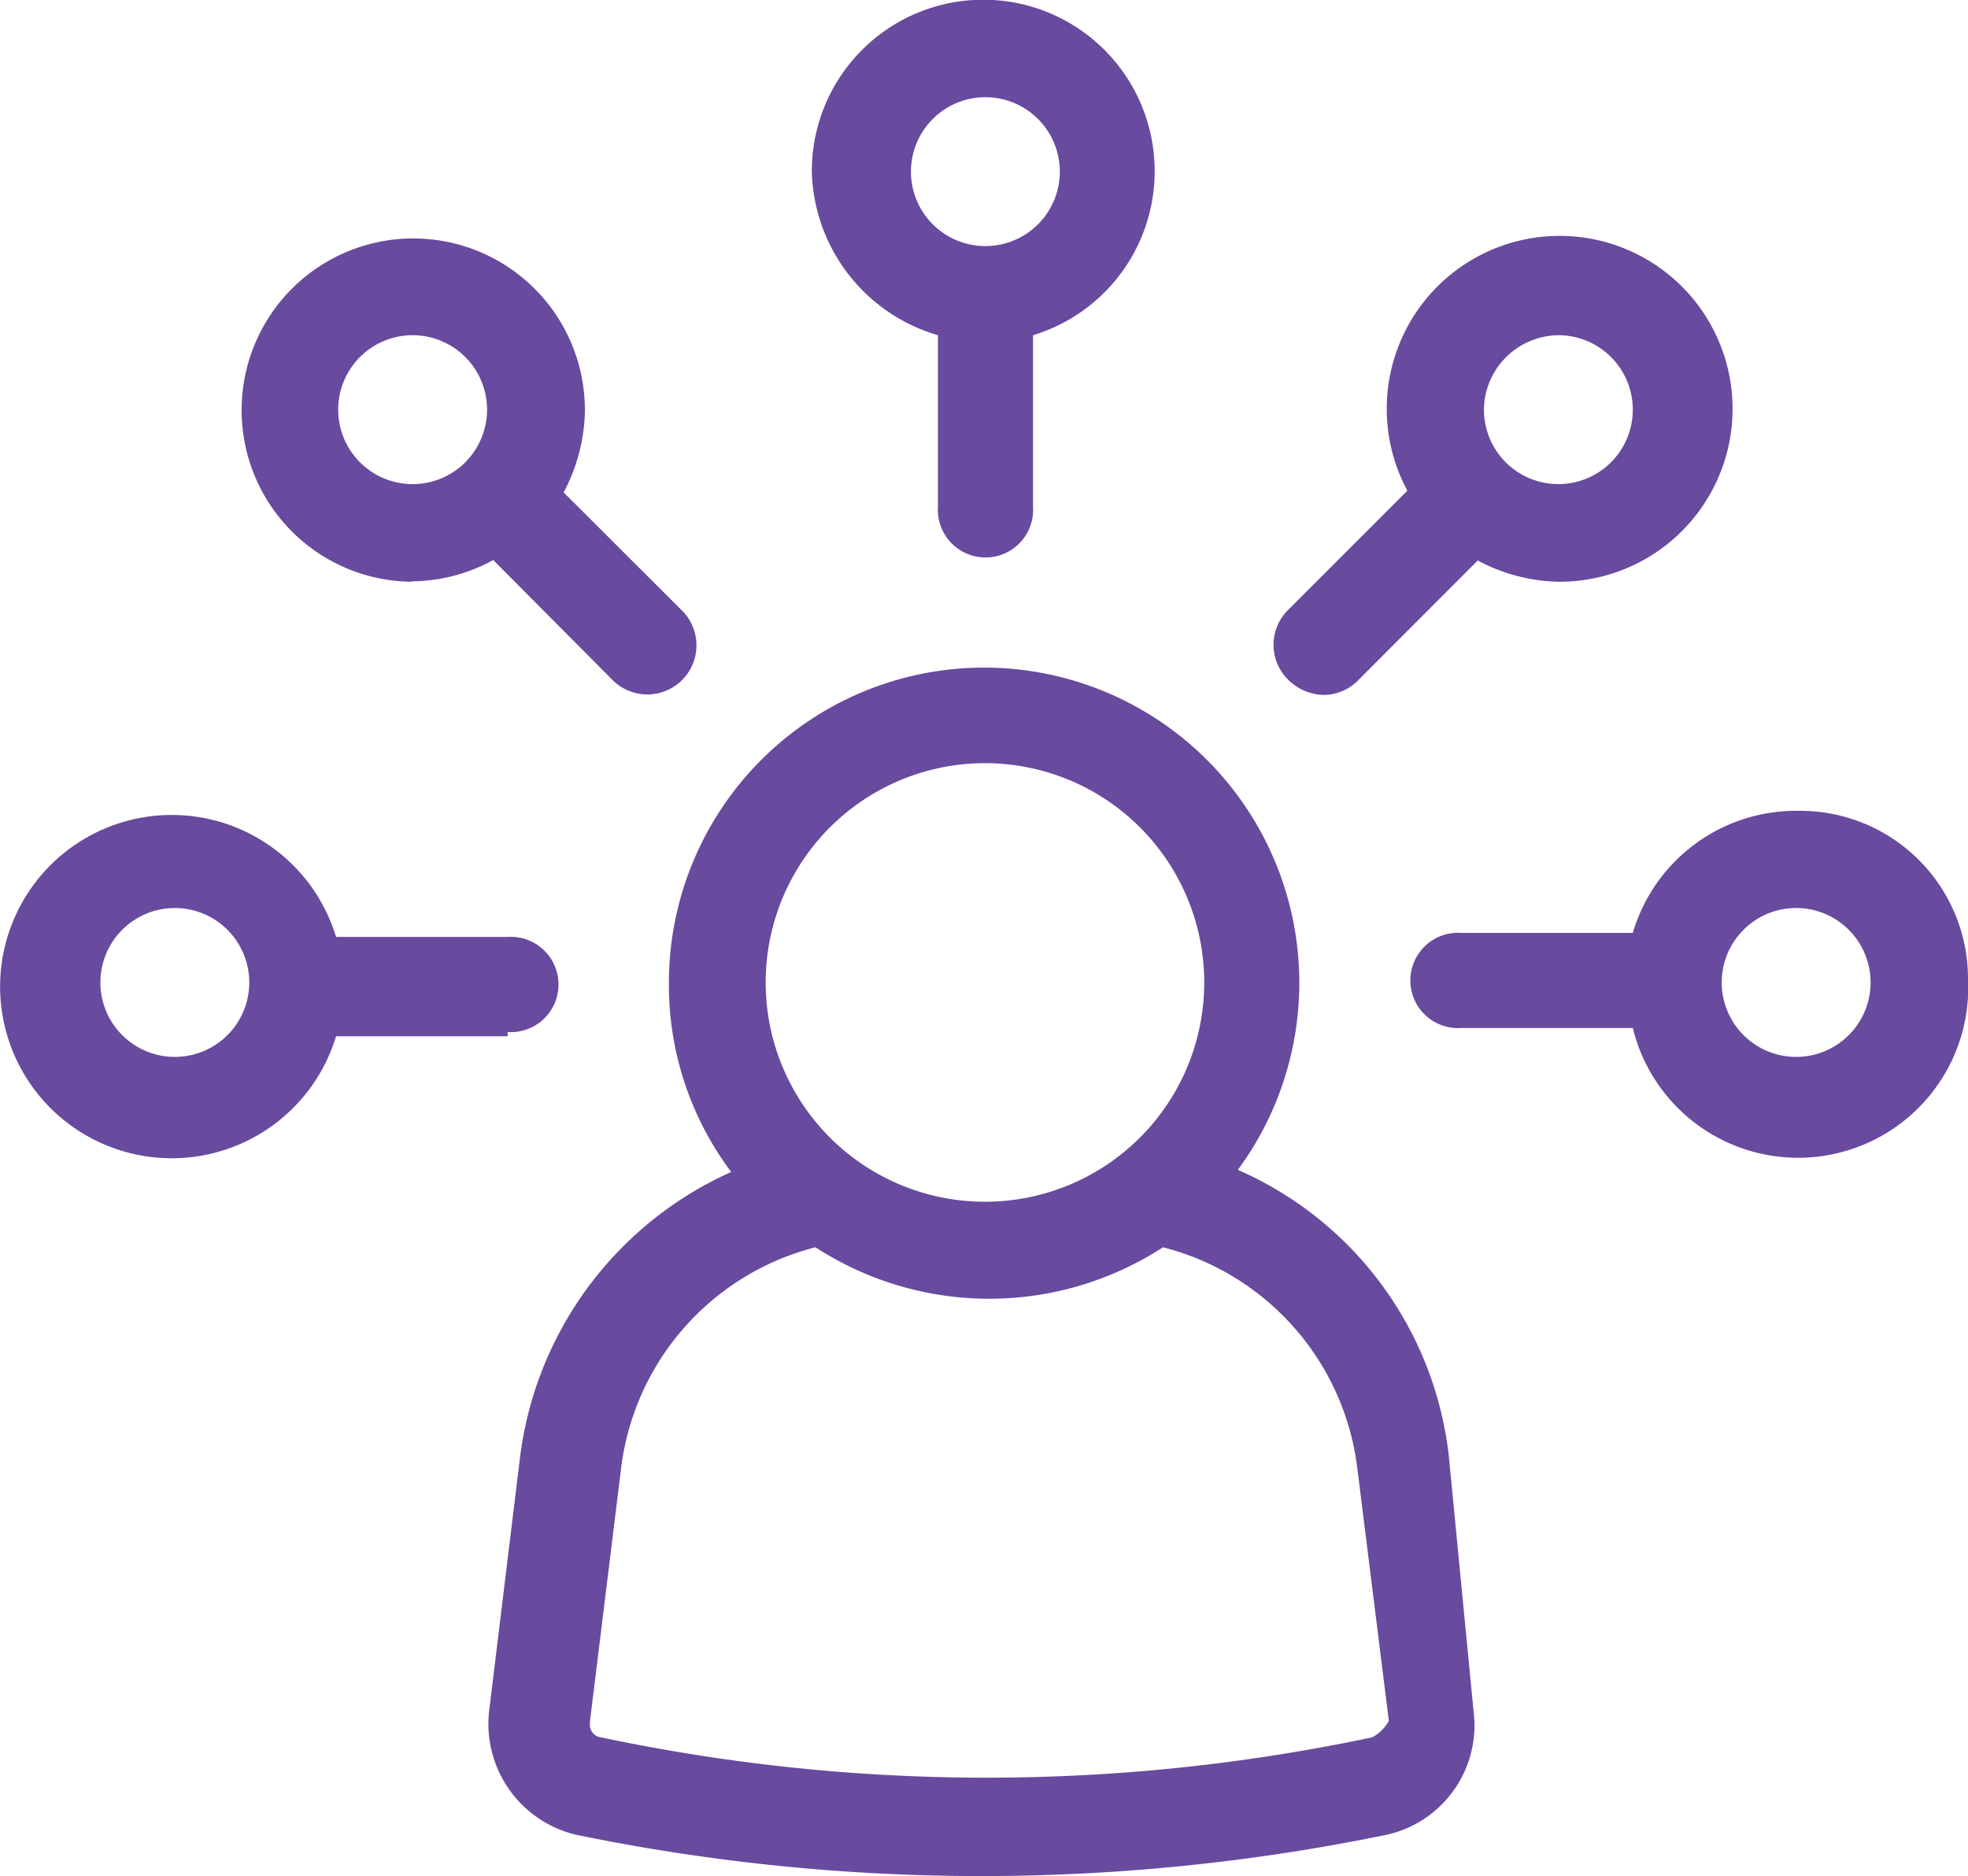
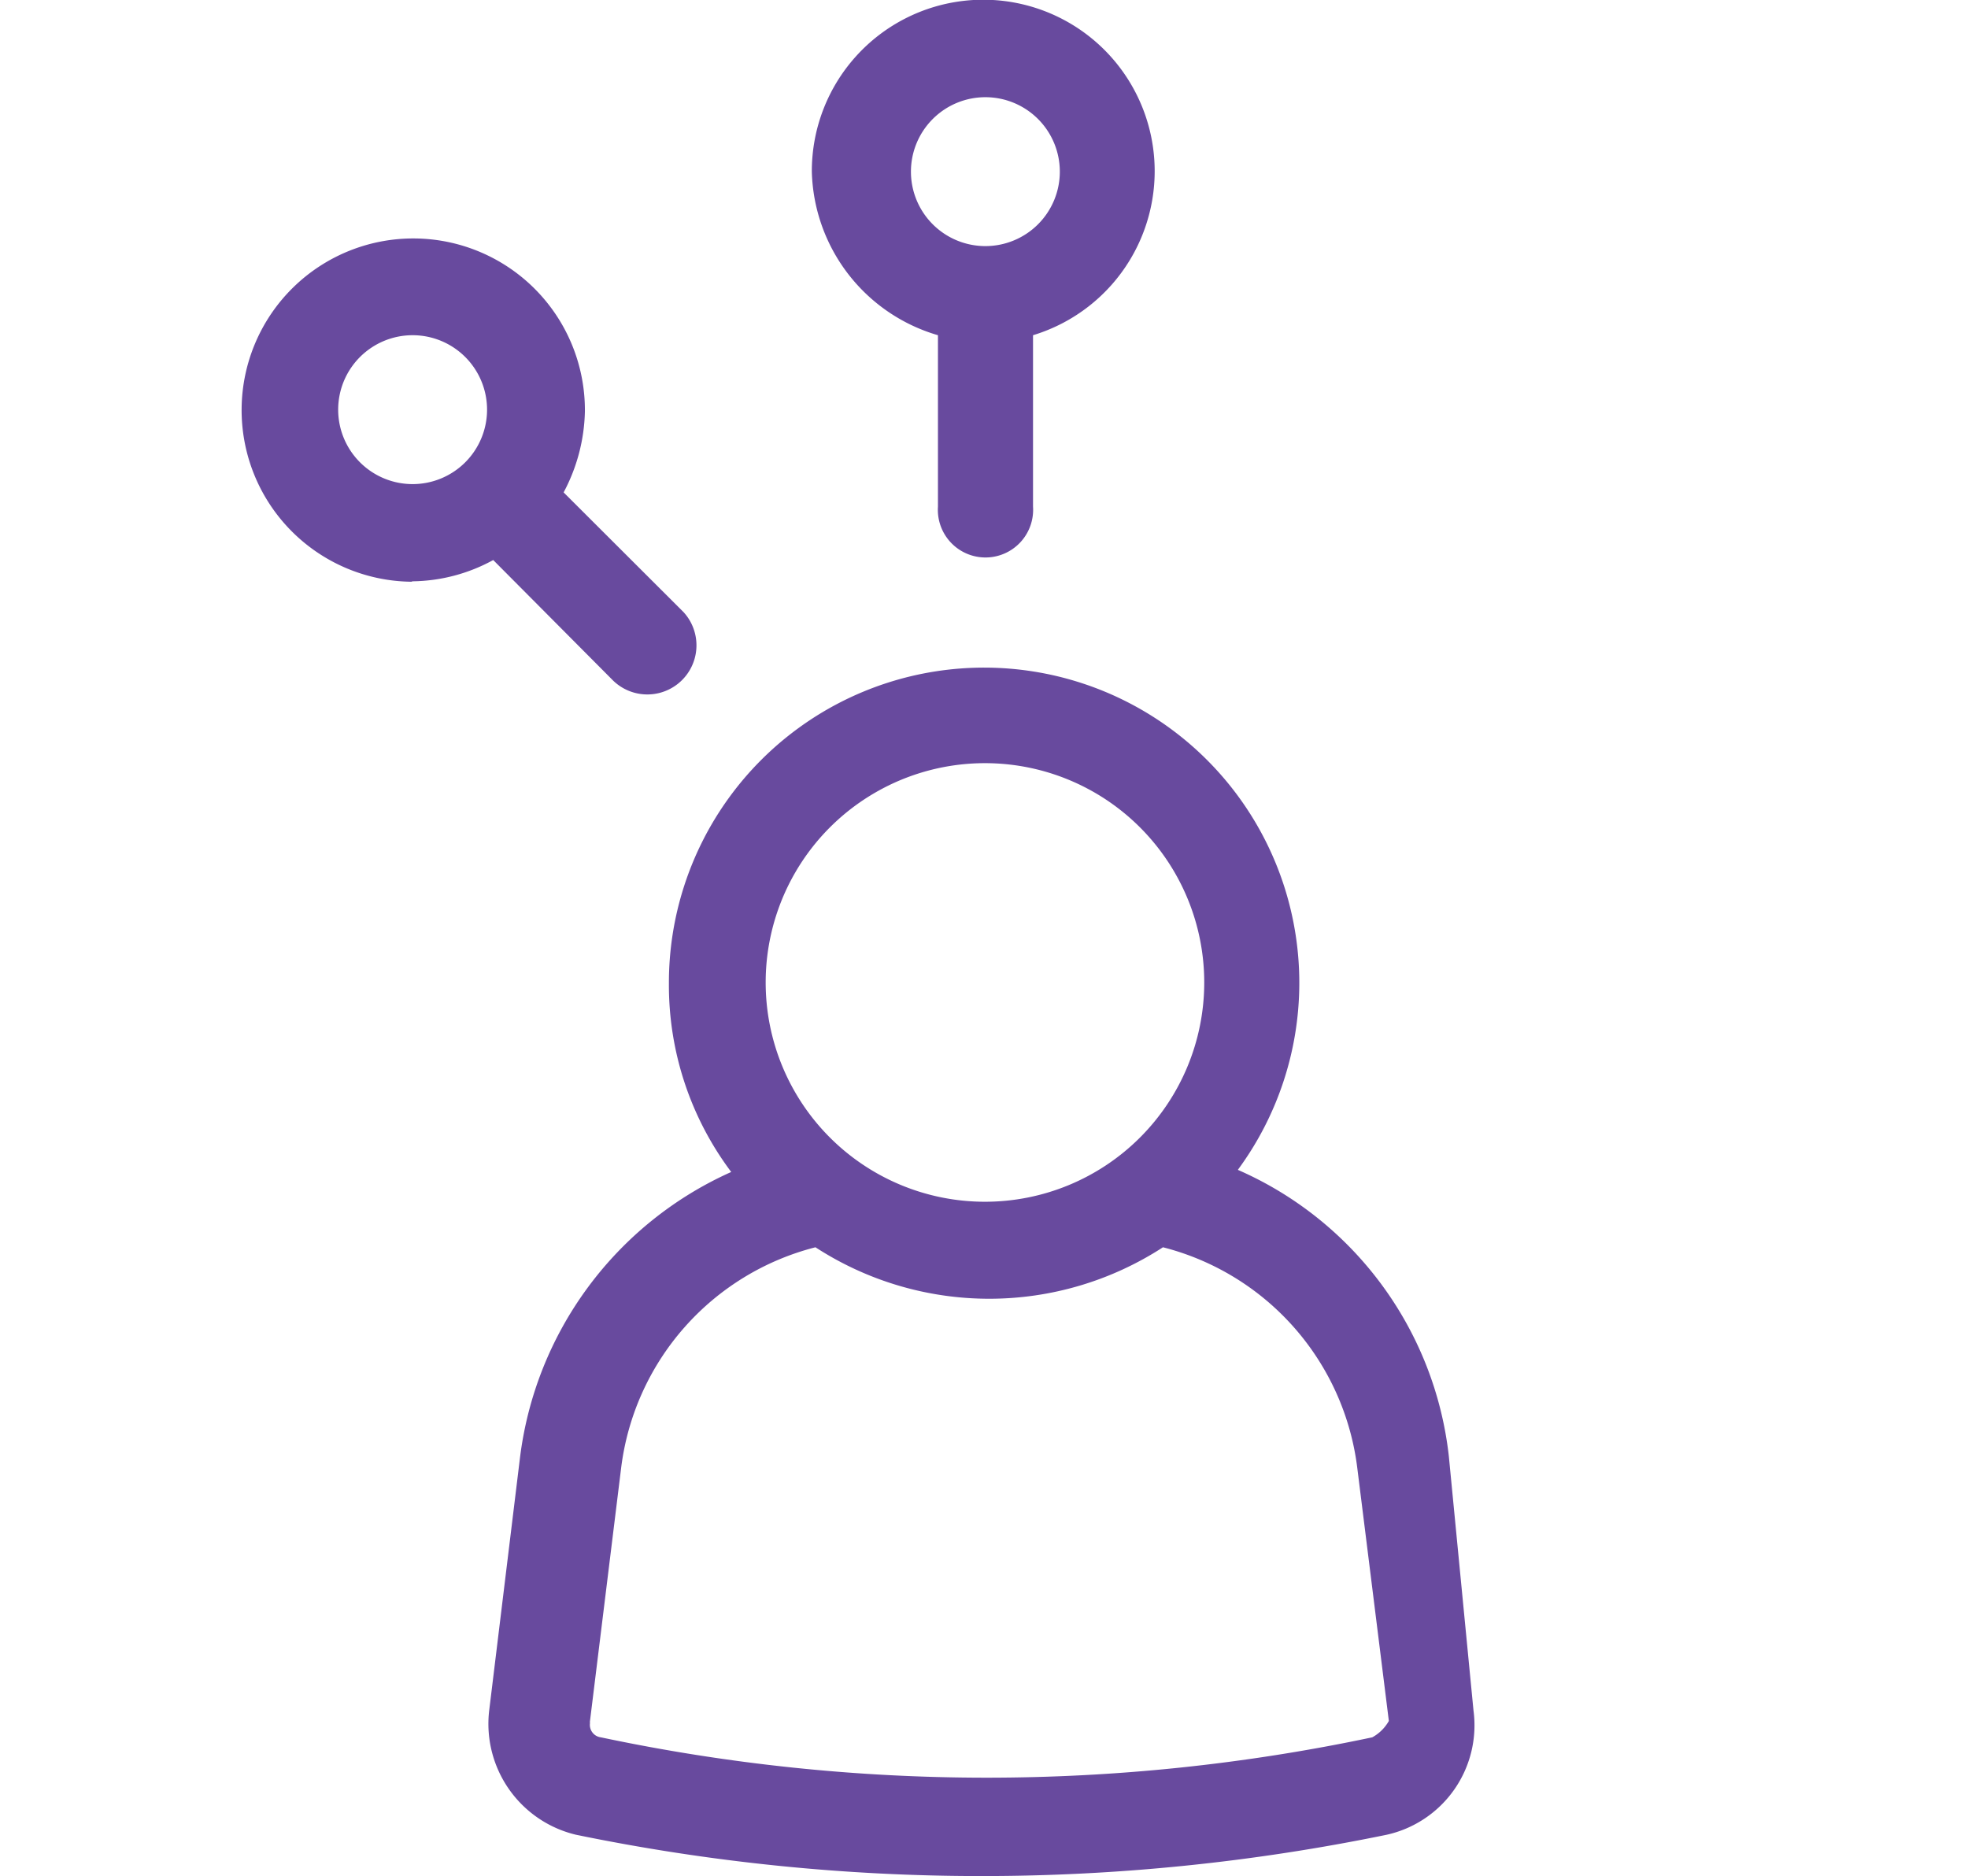
<svg xmlns="http://www.w3.org/2000/svg" viewBox="0 0 92.53 88.2">
  <defs>
    <style>.cls-1{fill:#684a9e;}</style>
  </defs>
  <g id="Layer_2" data-name="Layer 2">
    <g id="Layer_1-2" data-name="Layer 1">
      <g id="Group_84" data-name="Group 84">
        <path id="Path_489" data-name="Path 489" class="cls-1" d="M68.12,68.46A16.72,16.72,0,0,0,58.2,55a14.82,14.82,0,1,0-26.75-8.75h0a14.63,14.63,0,0,0,2.93,8.85,17,17,0,0,0-9.93,13.42L23,80.42a5.36,5.36,0,0,0,4.08,5.84,94.48,94.48,0,0,0,38.12,0,5.27,5.27,0,0,0,4.08-5.84ZM46.33,35.88A10.31,10.31,0,1,1,36,46.19h0A10.31,10.31,0,0,1,46.33,35.88Zm18.19,45.8a87.61,87.61,0,0,1-36.27,0,.59.59,0,0,1-.51-.67.3.3,0,0,1,0-.1l1.46-11.86a12.26,12.26,0,0,1,9.14-10.41,15,15,0,0,0,16.34,0,12.26,12.26,0,0,1,9.14,10.41L65.3,80.91a2,2,0,0,1-.78.77Z" />
        <path id="Path_490" data-name="Path 490" class="cls-1" d="M44.1,15.76v8.06a2.24,2.24,0,1,0,4.47,0V15.76a8.06,8.06,0,1,0-10.4-7.69A8.23,8.23,0,0,0,44.1,15.76ZM46.33,4.57a3.5,3.5,0,1,1-3.5,3.5,3.5,3.5,0,0,1,3.5-3.5Z" />
        <path id="Path_491" data-name="Path 491" class="cls-1" d="M19.4,27.33a8.07,8.07,0,0,0,3.79-1L28.83,32a2.31,2.31,0,0,0,3.31-3.22L26.5,23.15a8.44,8.44,0,0,0,1-3.8,8.07,8.07,0,1,0-8.16,8Zm0-11.57a3.5,3.5,0,1,1-3.5,3.5,3.5,3.5,0,0,1,3.5-3.5h0Z" />
-         <path id="Path_492" data-name="Path 492" class="cls-1" d="M84.45,38.12a8,8,0,0,0-7.68,5.74H68.7a2.24,2.24,0,1,0,0,4.47h8.07A8,8,0,0,0,92.53,46a7.89,7.89,0,0,0-7.9-7.88Zm0,11.57a3.5,3.5,0,1,1,3.5-3.5,3.5,3.5,0,0,1-3.5,3.5Z" />
-         <path id="Path_493" data-name="Path 493" class="cls-1" d="M23.87,48.52a2.24,2.24,0,1,0,0-4.47H15.8a8.07,8.07,0,1,0,0,4.67h8.07ZM8.22,49.69a3.5,3.5,0,1,1,3.5-3.5,3.5,3.5,0,0,1-3.5,3.5Z" />
-         <path id="Path_494" data-name="Path 494" class="cls-1" d="M62.19,32.67A2.27,2.27,0,0,0,63.84,32l5.64-5.65a8.38,8.38,0,0,0,3.79,1,8.13,8.13,0,1,0-7.1-4.28l-5.64,5.64a2.3,2.3,0,0,0,0,3.21A2.44,2.44,0,0,0,62.19,32.67ZM73.27,15.76a3.5,3.5,0,1,1-3.5,3.5h0A3.54,3.54,0,0,1,73.27,15.76Z" />
      </g>
    </g>
  </g>
</svg>